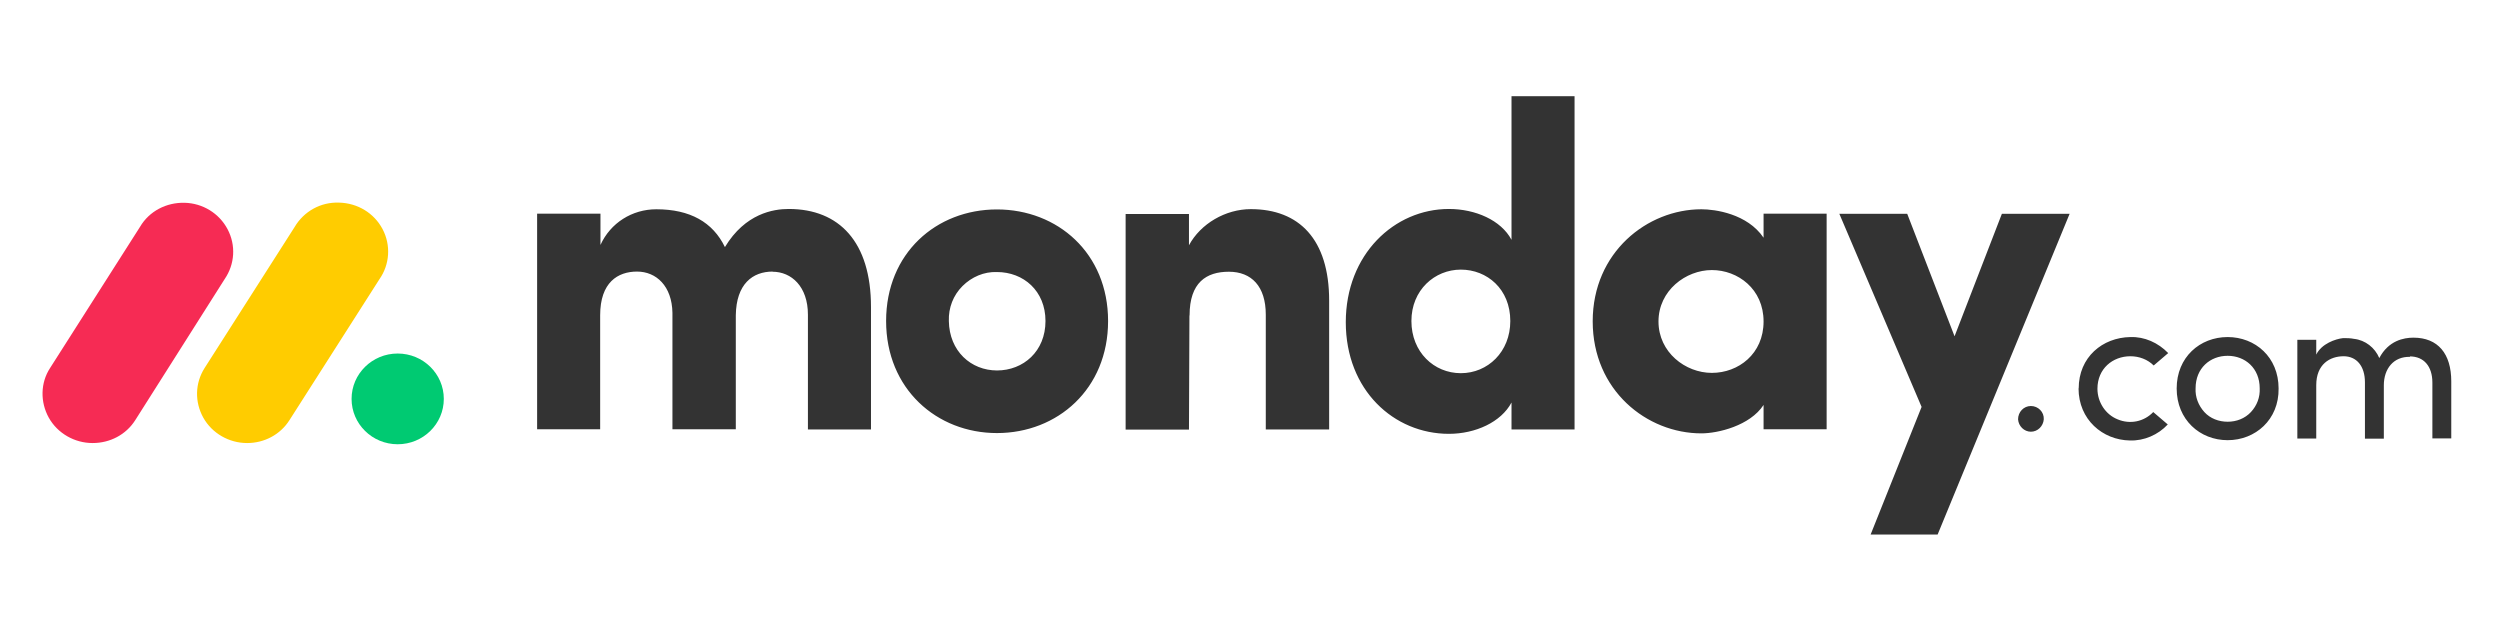
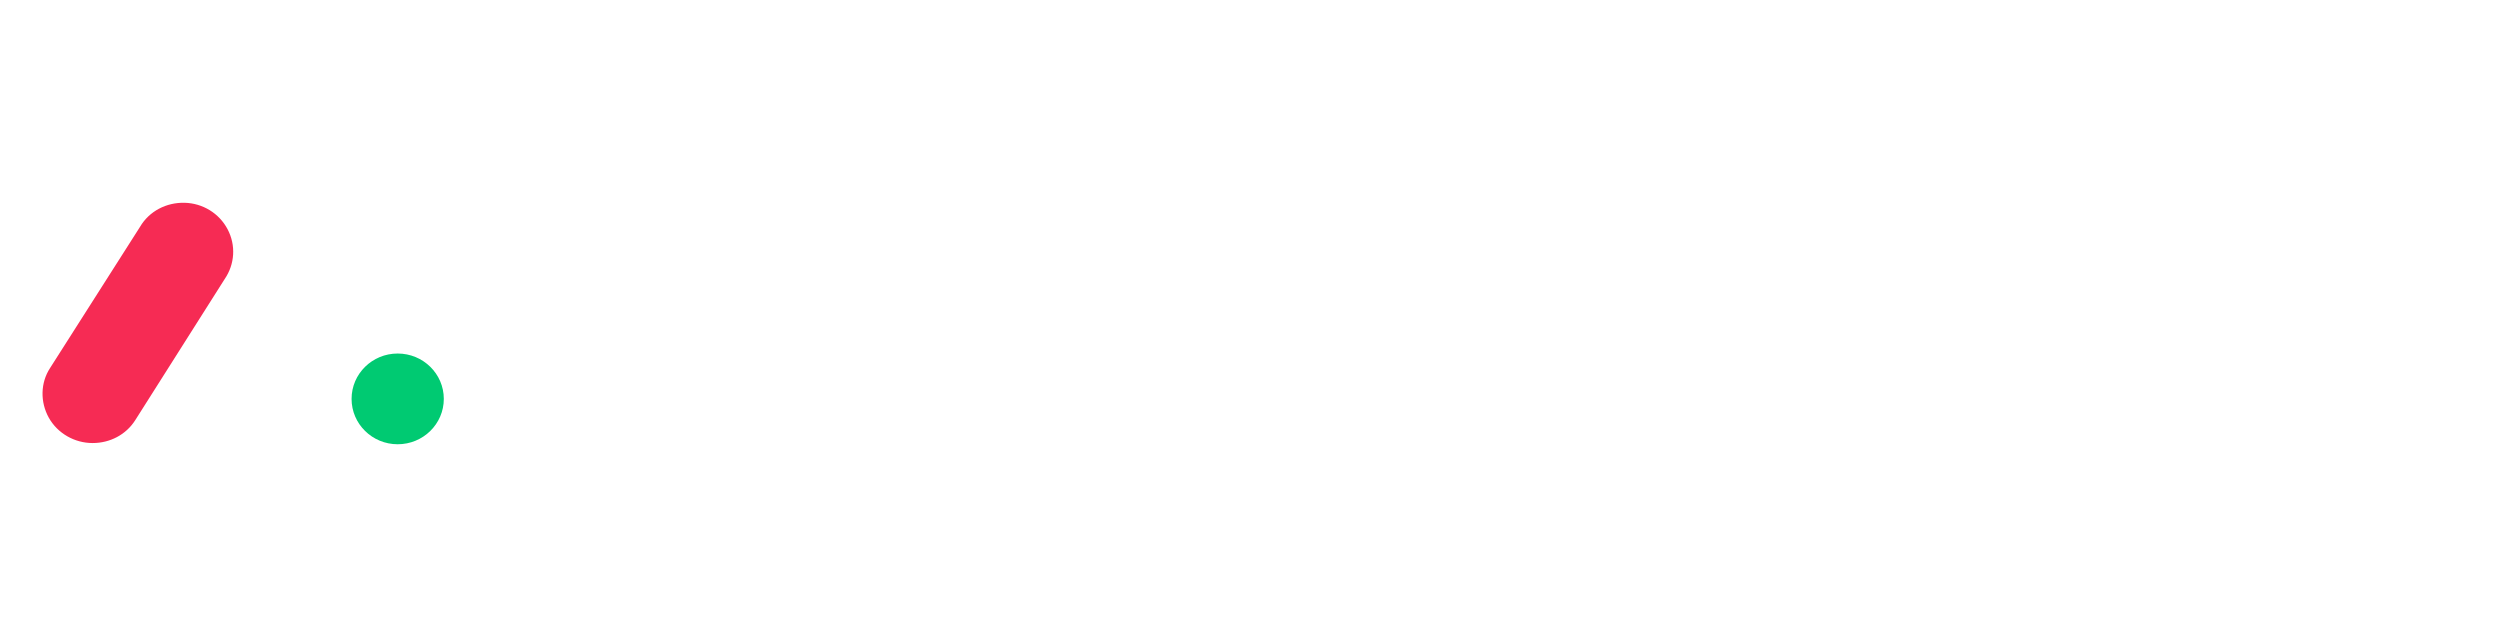
<svg xmlns="http://www.w3.org/2000/svg" width="124" height="31" viewBox="0 0 124 31" fill="none">
  <g clip-path="url(#clip0_2279_21009)">
    <path d="M4.591 21.975C3.698 21.975 2.858 21.495 2.423 20.723C1.988 19.943 2.003 18.99 2.483 18.255L6.946 11.25C7.403 10.47 8.258 10.035 9.158 10.058C10.051 10.08 10.868 10.575 11.288 11.37C11.708 12.165 11.648 13.103 11.146 13.838L6.706 20.843C6.248 21.563 5.453 21.975 4.598 21.975H4.591Z" fill="#F62B54" />
-     <path d="M12.255 21.975C11.362 21.975 10.522 21.495 10.087 20.723C9.652 19.943 9.667 19.013 10.147 18.255L14.61 11.265C15.067 10.485 15.907 10.013 16.822 10.05C17.737 10.073 18.555 10.568 18.975 11.363C19.395 12.158 19.335 13.118 18.817 13.853L14.355 20.843C13.897 21.563 13.102 21.975 12.262 21.975H12.255Z" fill="#FFCC00" />
    <path d="M19.725 22.035C20.988 22.035 22.013 21.028 22.013 19.785C22.013 18.542 20.988 17.535 19.725 17.535C18.462 17.535 17.438 18.542 17.438 19.785C17.438 21.028 18.462 22.035 19.725 22.035Z" fill="#00CA72" />
-     <path d="M119.528 17.678C120.226 17.678 120.646 18.173 120.646 18.975V21.743H121.583V18.915C121.583 17.543 120.923 16.748 119.708 16.748C119.228 16.748 118.471 16.89 118.013 17.76C117.796 17.243 117.316 16.868 116.761 16.808C116.581 16.77 116.401 16.77 116.221 16.77C115.846 16.808 115.148 17.048 114.886 17.588V16.853H113.948V21.75H114.886V19.103C114.886 18.068 115.561 17.67 116.243 17.67C116.881 17.67 117.301 18.15 117.301 18.968V21.758H118.238V19.11C118.238 18.293 118.718 17.678 119.536 17.7L119.528 17.678ZM110.491 20.918C110.926 20.918 111.346 20.76 111.646 20.438C111.946 20.115 112.103 19.703 112.081 19.26C112.081 18.263 111.361 17.648 110.491 17.648C109.621 17.648 108.901 18.263 108.901 19.26C108.878 19.695 109.043 20.115 109.336 20.438C109.628 20.76 110.056 20.918 110.491 20.918ZM110.491 21.833C109.118 21.833 107.963 20.82 107.963 19.268C107.963 17.715 109.118 16.718 110.491 16.718C111.863 16.718 113.018 17.715 113.018 19.268C113.041 20.82 111.863 21.833 110.491 21.833ZM103.103 19.268C103.103 17.715 104.281 16.74 105.668 16.718C106.366 16.695 107.041 16.995 107.543 17.513L106.823 18.128C106.523 17.828 106.103 17.67 105.668 17.67C104.791 17.67 104.033 18.285 104.033 19.283C104.033 19.943 104.431 20.558 105.031 20.798C105.646 21.06 106.343 20.918 106.801 20.438L107.521 21.053C107.041 21.57 106.343 21.87 105.646 21.848C104.288 21.825 103.096 20.813 103.096 19.26L103.103 19.268ZM100.096 20.798C100.096 20.438 100.373 20.138 100.733 20.138C101.093 20.138 101.393 20.438 101.371 20.798C101.348 21.135 101.071 21.413 100.733 21.413C100.396 21.413 100.118 21.135 100.096 20.798ZM102.661 10.605H99.293L96.946 16.68L94.598 10.605H91.231L95.311 20.183L92.783 26.513H96.106L102.653 10.605H102.661ZM82.261 15.945C82.261 17.475 83.596 18.495 84.908 18.495C86.221 18.495 87.473 17.558 87.473 15.945C87.473 14.333 86.198 13.395 84.908 13.395C83.618 13.395 82.261 14.408 82.261 15.945ZM87.473 21.3V20.085C86.798 21.12 85.201 21.495 84.391 21.495C81.683 21.495 78.998 19.365 78.998 15.938C78.998 12.51 81.706 10.38 84.391 10.38C85.066 10.38 86.663 10.598 87.473 11.79V10.598H90.601V21.293H87.473V21.3ZM78.098 21.3H74.971V19.965C74.453 20.94 73.178 21.518 71.866 21.518C69.136 21.518 66.751 19.35 66.751 15.983C66.751 12.615 69.158 10.365 71.866 10.365C73.178 10.365 74.453 10.92 74.971 11.895V4.77H78.098V21.293V21.3ZM74.911 15.923C74.911 14.333 73.756 13.373 72.458 13.373C71.161 13.373 70.006 14.385 70.006 15.923C70.006 17.46 71.123 18.51 72.458 18.51C73.793 18.51 74.911 17.453 74.911 15.923ZM59.003 15.645C59.003 14.01 59.836 13.478 60.953 13.478C62.071 13.478 62.783 14.198 62.783 15.608V21.3H65.926V14.91C65.926 11.865 64.433 10.373 62.041 10.373C60.788 10.373 59.551 11.093 58.973 12.165V10.613H55.831V21.308H58.973L58.996 15.653L59.003 15.645ZM49.448 21.48C46.463 21.48 43.951 19.29 43.951 15.923C43.951 12.555 46.441 10.388 49.448 10.388C52.456 10.388 54.961 12.555 54.961 15.923C54.961 19.29 52.456 21.48 49.448 21.48ZM49.448 18.375C50.761 18.375 51.856 17.423 51.856 15.923C51.856 14.423 50.761 13.493 49.448 13.493C48.811 13.47 48.196 13.733 47.738 14.19C47.281 14.648 47.041 15.263 47.063 15.923C47.086 17.415 48.158 18.375 49.456 18.375H49.448ZM38.318 13.478C39.256 13.478 40.073 14.213 40.073 15.608V21.3H43.201V15.225C43.201 12 41.626 10.365 39.121 10.365C38.363 10.365 36.968 10.583 35.956 12.255C35.356 11.018 34.223 10.38 32.551 10.38C31.358 10.38 30.278 11.055 29.783 12.15V10.598H26.641V21.293H29.768V15.638C29.768 14.003 30.646 13.47 31.598 13.47C32.551 13.47 33.331 14.19 33.353 15.518V21.293H36.496V15.638C36.518 14.085 37.328 13.47 38.326 13.47L38.318 13.478Z" fill="#333333" />
  </g>
  <defs>
    <clipPath id="clip0_2279_21009">
      <rect width="122.423" height="29.985" fill="white" transform="translate(0.631 0.653)" />
    </clipPath>
  </defs>
</svg>